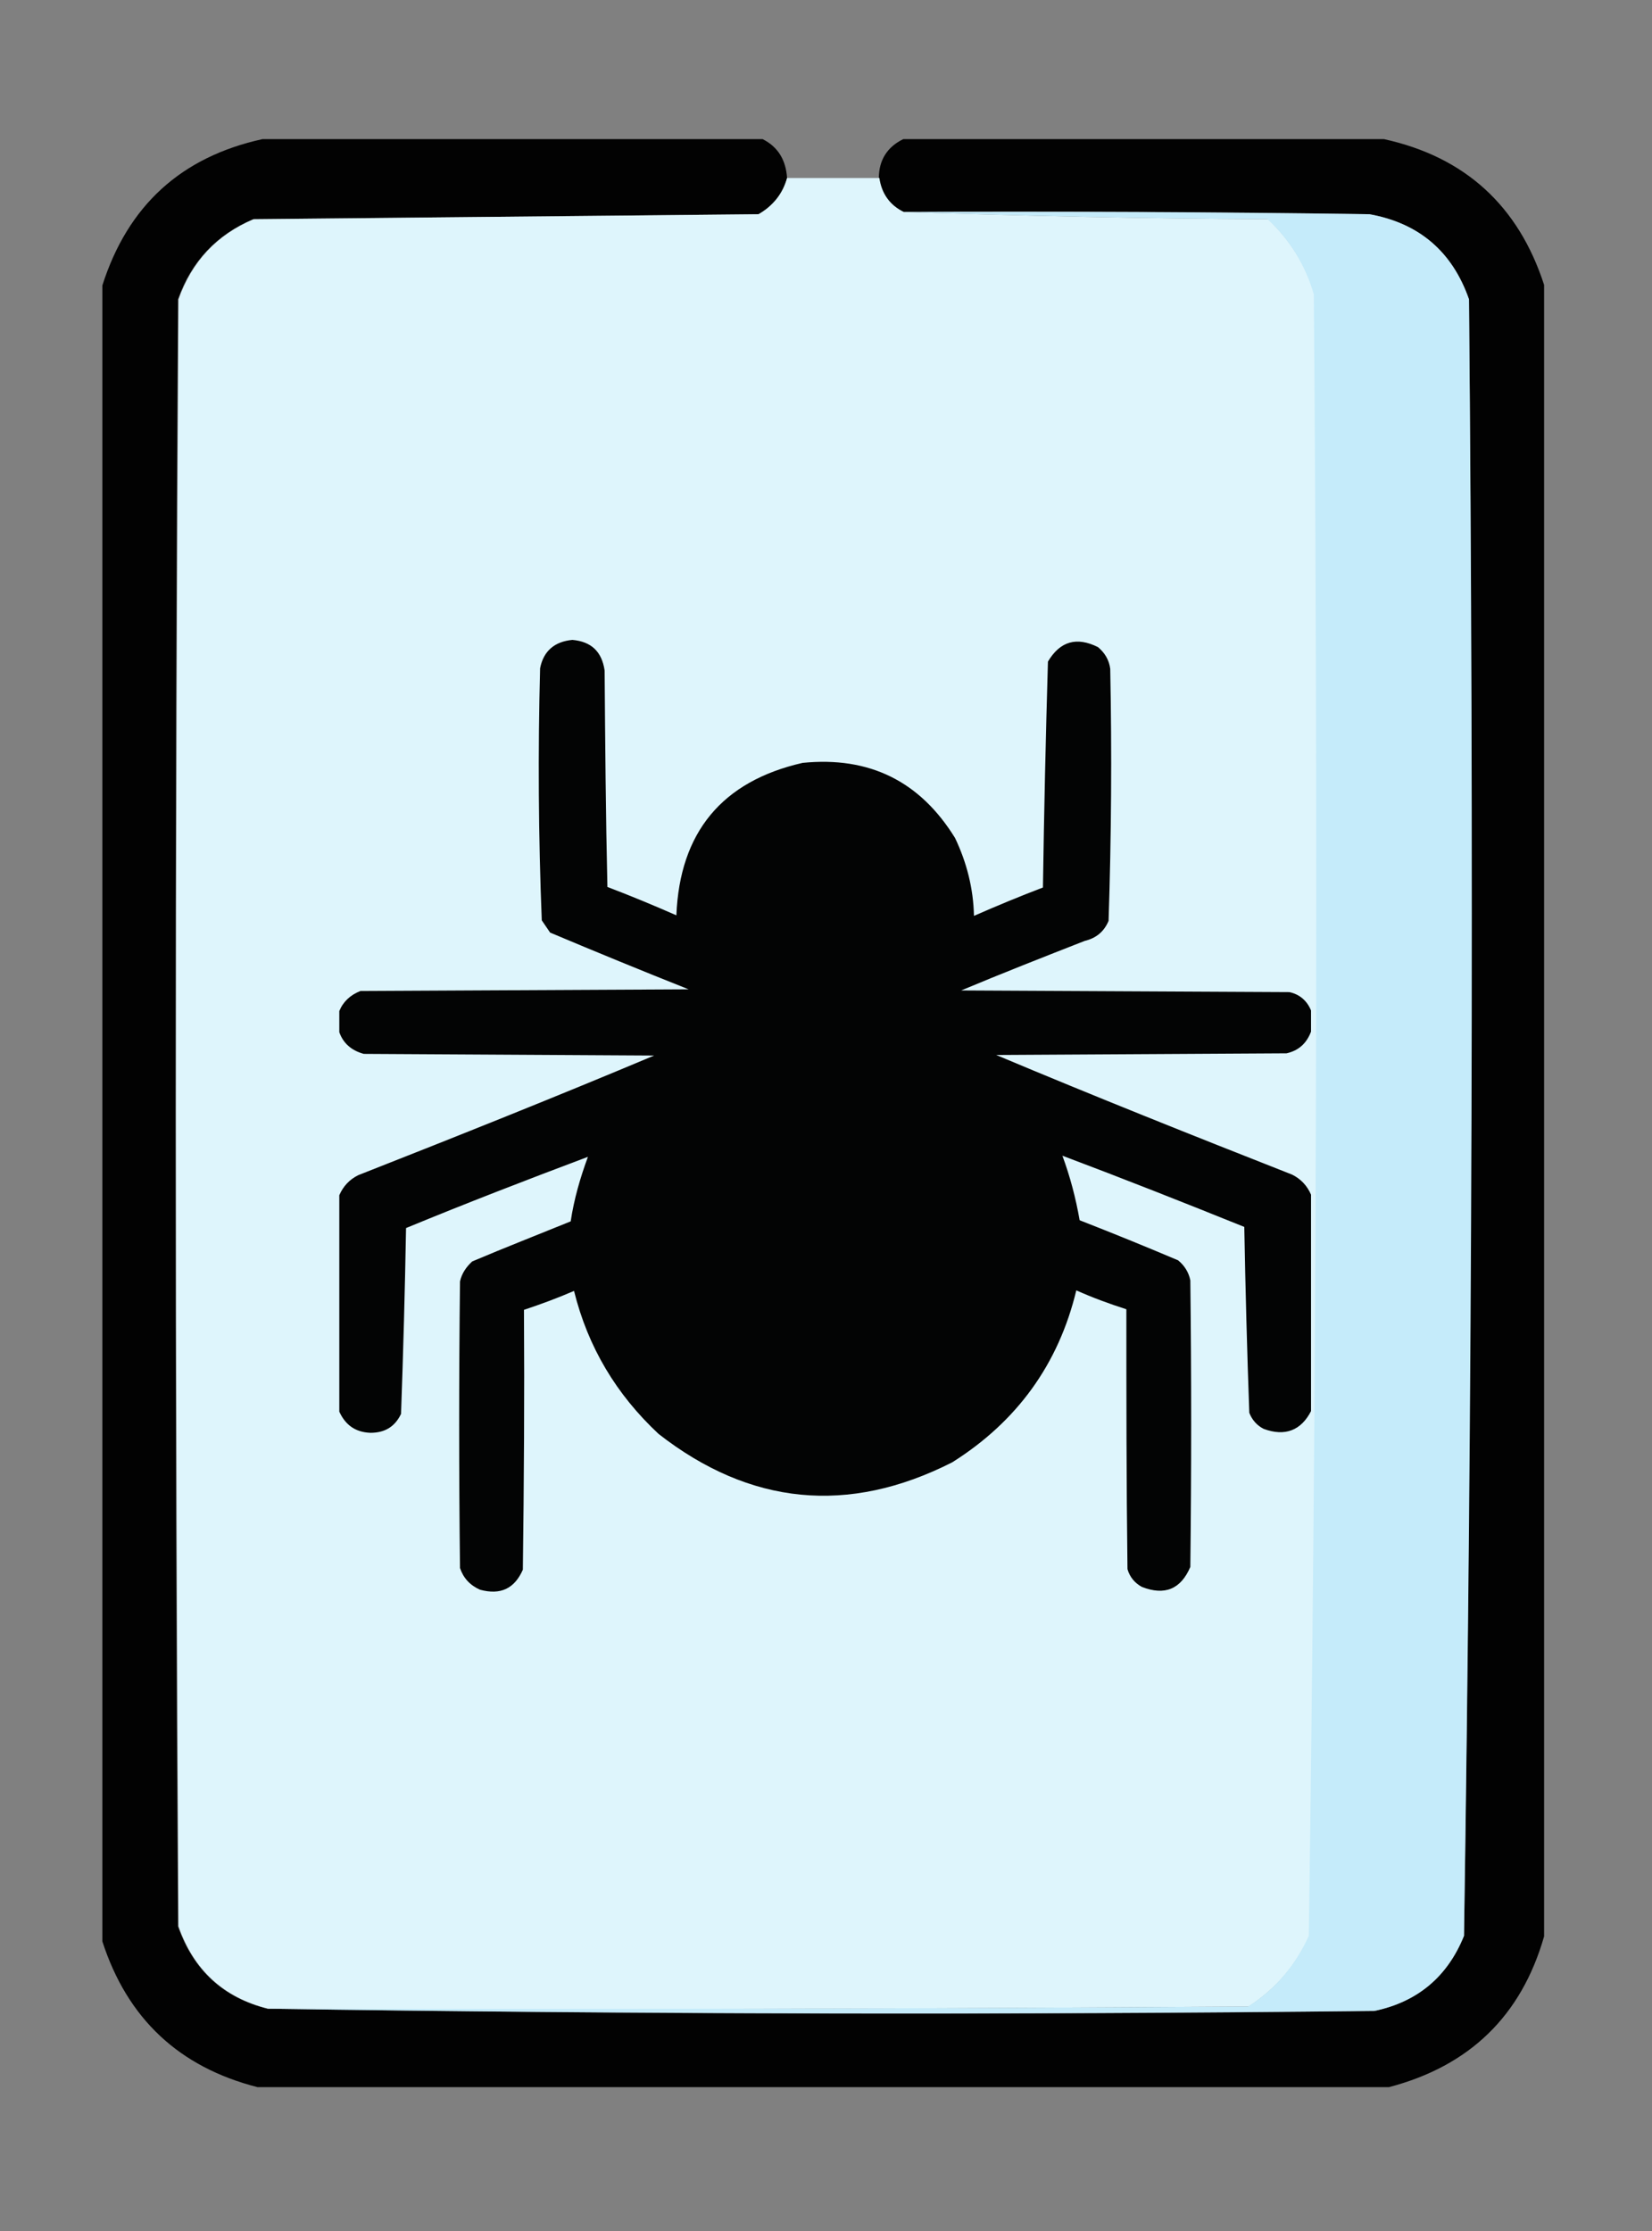
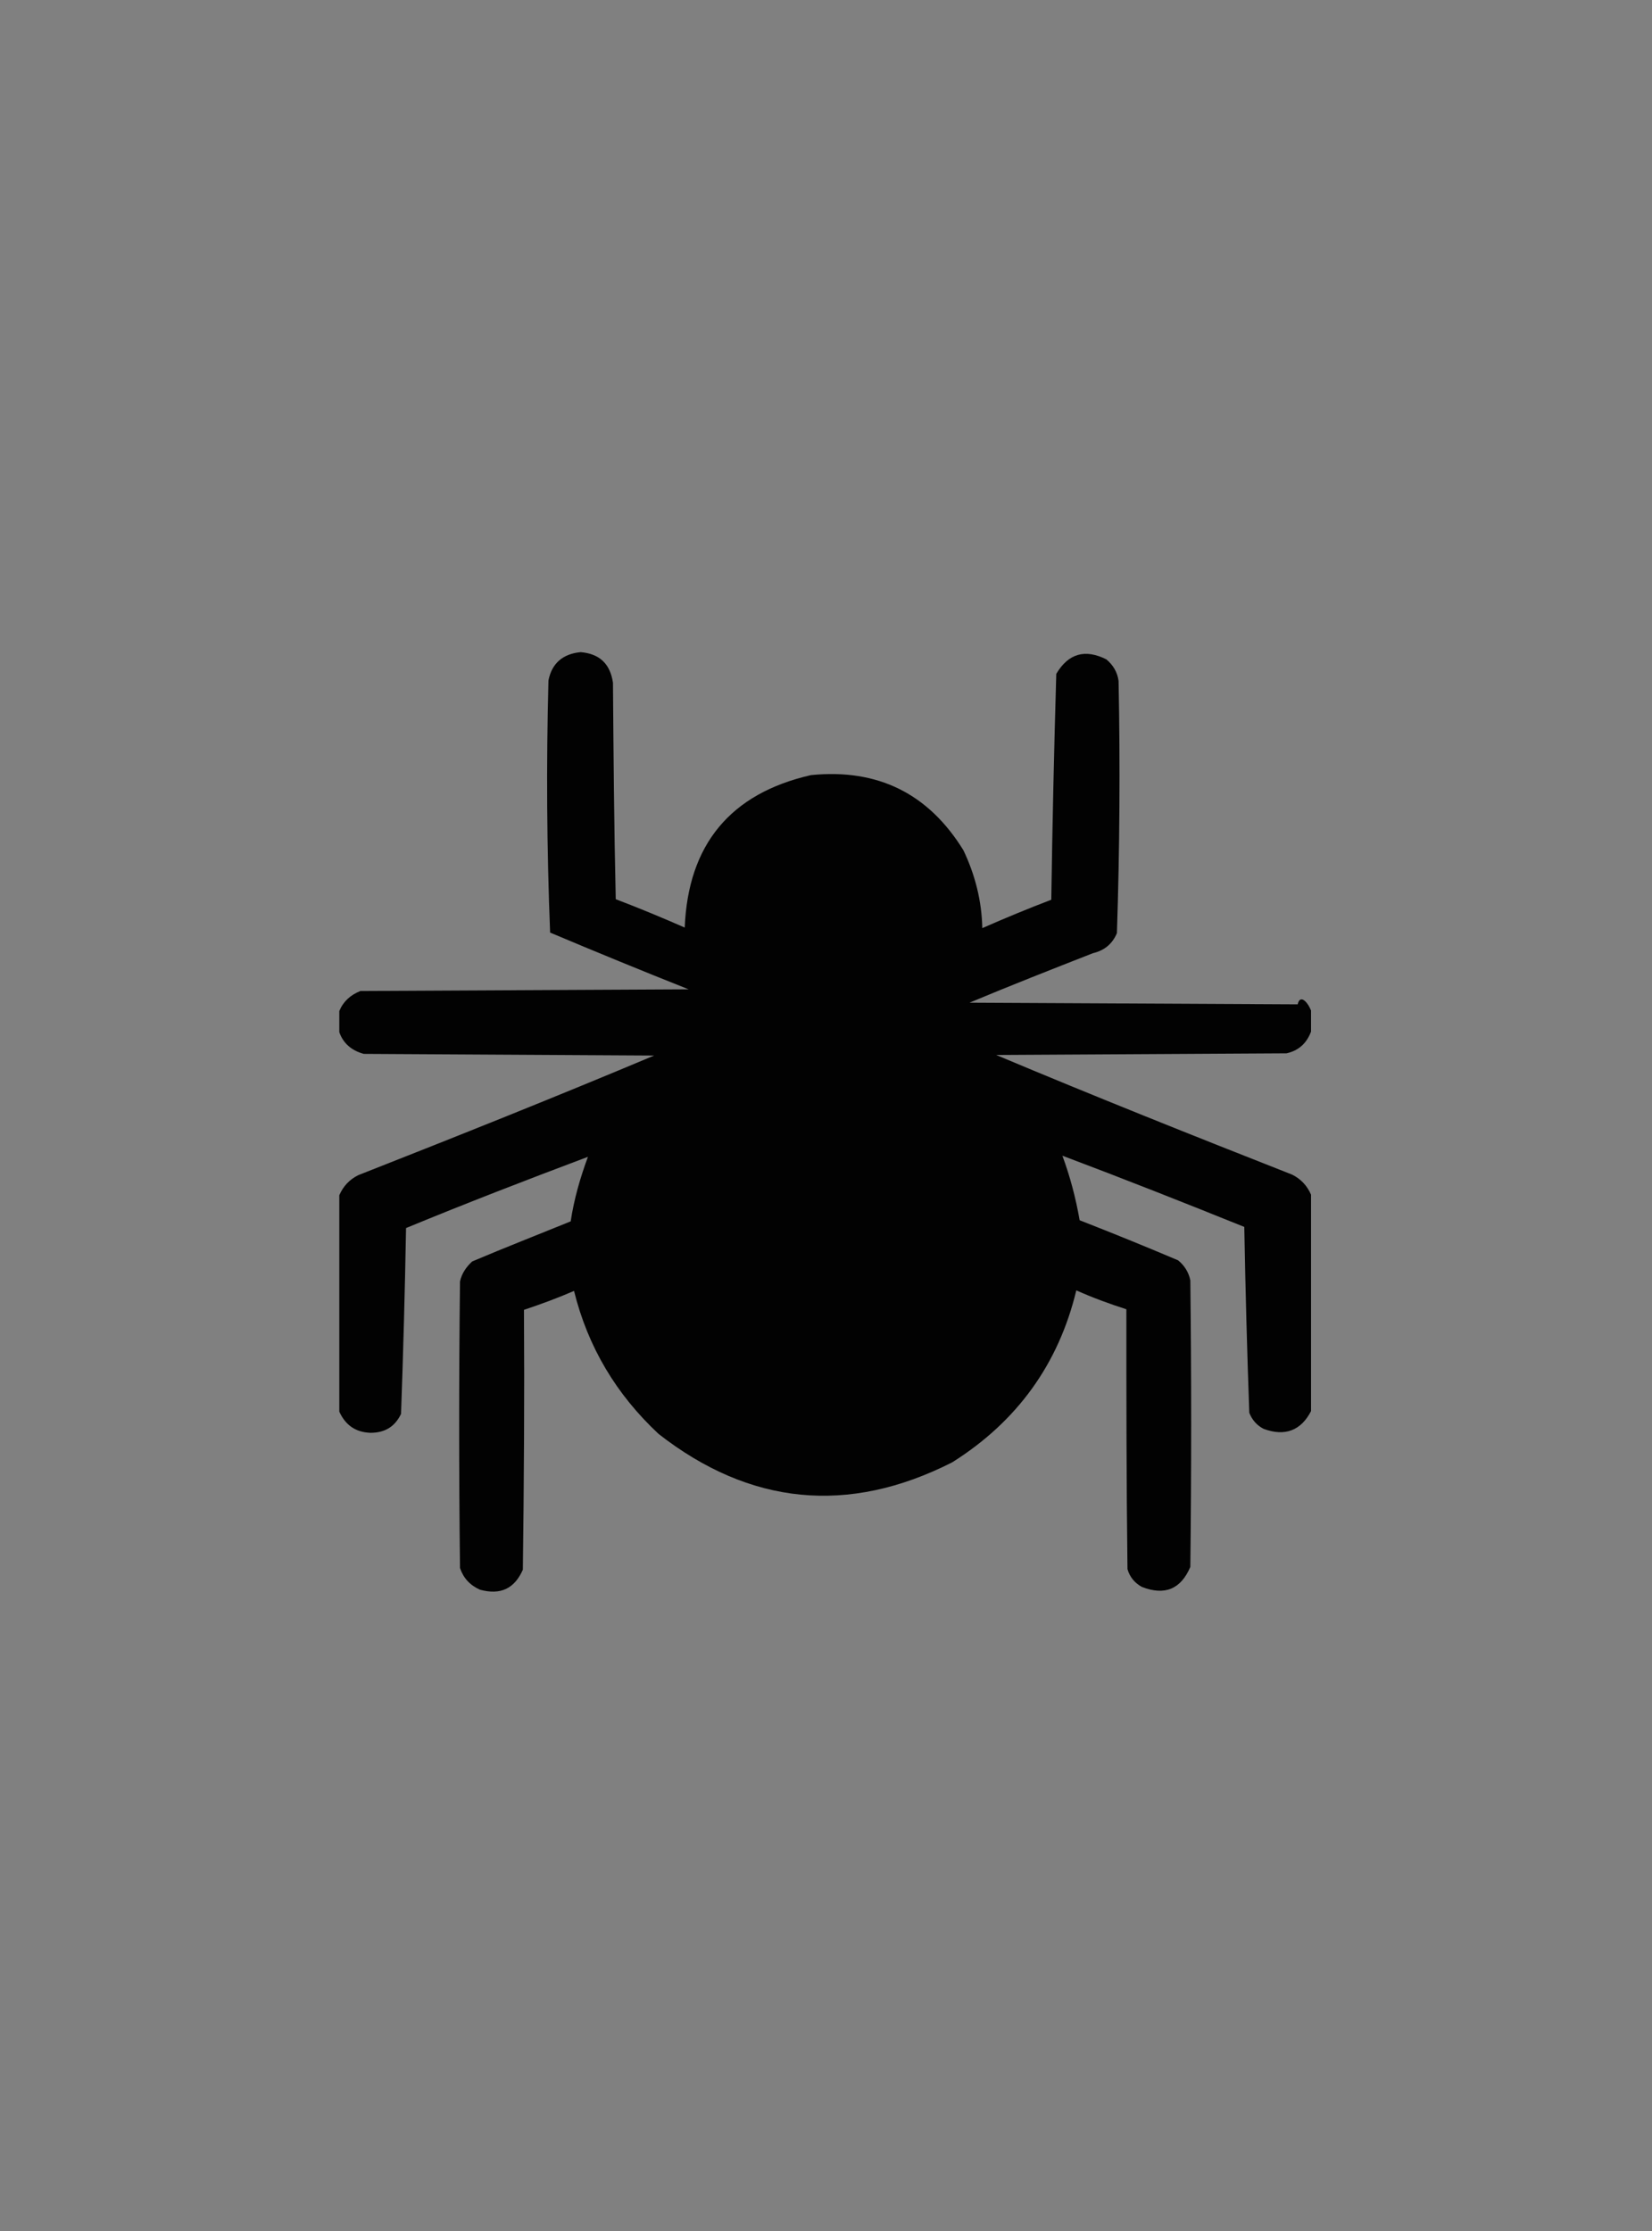
<svg xmlns="http://www.w3.org/2000/svg" version="1.1" id="Слой_1" x="0px" y="0px" viewBox="0 0 297 401" style="enable-background:new 0 0 297 401;" xml:space="preserve">
  <rect x="0" y="0" width="297" height="401" fill="#808080" stroke="none" />
  <style type="text/css">
	.st0{opacity:0.984;fill:#010101;enable-background:new    ;}
	.st1{fill:#DEF5FC;}
	.st2{fill:#C5EBFA;}
	.st3{opacity:0.983;enable-background:new    ;}
</style>
  <g>
-     <path class="st0" d="M47.2,25c30,0,59.9,0,89.9,0c2.8,1.4,4.2,3.8,4.4,7c-0.8,2.9-2.5,5.1-5.2,6.5c-30.3,0.3-60.5,0.6-90.8,0.9   c-6.6,2.8-11.1,7.6-13.5,14.4c-0.6,97.5-0.6,194.9,0,292.4c2.8,7.9,8.1,12.8,16.1,14.8c66.2,1,132.5,1.2,199,0.4   c7.8-1.7,13.2-6.2,16.1-13.5c1.4-98,1.7-196,0.9-294.1c-3-8.6-9-13.7-17.9-15.3c-27.9-0.4-55.9-0.6-83.8-0.4   c-2.5-1.2-4-3.3-4.4-6.1c0-3.2,1.5-5.6,4.4-7c28.8,0,57.6,0,86.4,0c14.6,3.2,24.2,12,28.8,26.2c0,98.9,0,197.8,0,296.8   c-4.1,14.3-13.4,23.3-27.9,27.1c-67.8,0-135.6,0-203.4,0c-14.1-3.6-23.4-12.3-27.9-26.2c0-99.2,0-198.4,0-297.6   C23,36.9,32.6,28.2,47.2,25z" />
-   </g>
+     </g>
  <g>
-     <path class="st1" d="M141.5,32c5.5,0,11.1,0,16.6,0c0.4,2.8,1.9,4.9,4.4,6.1c21.7,0.7,43.5,1.2,65.5,1.3c4,3.8,6.8,8.3,8.3,13.5   c0.9,98.4,0.6,196.7-0.9,295c-2.4,5.3-6,9.5-10.9,12.7c-58.8,0.4-117.5,0.6-176.3,0.4c-8-2-13.4-7-16.1-14.8   c-0.6-97.5-0.6-194.9,0-292.4c2.4-6.8,6.9-11.6,13.5-14.4c30.3-0.3,60.5-0.6,90.8-0.9C138.9,37,140.7,34.9,141.5,32z" />
-   </g>
+     </g>
  <g>
-     <path class="st2" d="M162.4,38.1c27.9-0.1,55.9,0,83.8,0.4c8.9,1.6,14.9,6.7,17.9,15.3c0.9,98.1,0.6,196.1-0.9,294.1   c-3,7.4-8.4,11.9-16.1,13.5c-66.5,0.7-132.8,0.6-199-0.4c58.8,0.1,117.5,0,176.3-0.4c4.9-3.1,8.5-7.4,10.9-12.7   c1.4-98.3,1.7-196.6,0.9-295c-1.5-5.2-4.3-9.8-8.3-13.5C205.9,39.3,184.1,38.8,162.4,38.1z" />
-   </g>
+     </g>
  <g>
-     <path class="st3" d="M235.7,181.6c0,1.3,0,2.5,0,3.8c-0.8,2.1-2.2,3.4-4.4,3.9c-17.4,0.1-34.8,0.2-52.2,0.3   c17.6,7.4,35.4,14.5,53.2,21.5c1.6,0.8,2.7,2,3.4,3.6c0,13,0,25.9,0,38.9c-1.8,3.5-4.7,4.6-8.5,3.2c-1.2-0.6-2.1-1.6-2.6-2.9   c-0.4-11.1-0.7-22.3-0.9-33.4c-10.9-4.4-21.8-8.7-32.7-12.8c1.4,3.8,2.4,7.6,3.1,11.6c5.9,2.3,11.8,4.7,17.7,7.2   c1.1,0.9,1.9,2.1,2.2,3.6c0.2,17.2,0.2,34.3,0,51.5c-1.7,4-4.6,5.2-8.7,3.6c-1.3-0.7-2.2-1.8-2.6-3.2c-0.2-15.6-0.2-31.1-0.2-46.7   c-3.1-1-6.1-2.1-9-3.4c-3.2,13.3-10.7,23.6-22.3,30.9c-18.7,9.5-36.4,7.7-52.8-5.1c-7.6-7.1-12.7-15.6-15.2-25.7   c-3,1.3-6,2.4-9,3.4c0.1,15.6,0,31.1-0.2,46.7c-1.5,3.4-4,4.6-7.7,3.6c-1.8-0.8-3-2.1-3.6-3.9c-0.2-17.2-0.2-34.3,0-51.5   c0.3-1.4,1.1-2.6,2.2-3.6c5.9-2.5,11.8-4.8,17.7-7.2c0.6-4,1.7-7.8,3.1-11.6c-10.9,4.1-21.8,8.3-32.7,12.8   c-0.2,11.2-0.5,22.3-0.9,33.4c-1.1,2.3-2.9,3.4-5.5,3.4c-2.7-0.1-4.5-1.4-5.6-3.8c0-13,0-25.9,0-38.9c0.7-1.6,1.8-2.8,3.4-3.6   c17.8-7,35.6-14.1,53.2-21.5c-17.4-0.1-34.8-0.2-52.2-0.3c-2.2-0.6-3.7-1.9-4.4-3.9c0-1.3,0-2.5,0-3.8c0.7-1.7,2-2.9,3.8-3.6   c19.7-0.1,39.3-0.2,59-0.3c-8.3-3.3-16.6-6.7-24.9-10.2c-0.5-0.7-1-1.5-1.5-2.2c-0.6-15.1-0.7-30.2-0.3-45.3   c0.6-3.1,2.6-4.8,5.8-5.1c3.4,0.3,5.3,2.1,5.8,5.5c0.1,13,0.2,25.9,0.5,38.9c4.2,1.6,8.3,3.3,12.4,5.1c0.6-14.9,8.2-24.1,22.7-27.4   c12-1.2,21.1,3.3,27.4,13.5c2.1,4.4,3.3,9.1,3.4,14c4.1-1.8,8.2-3.5,12.4-5.1c0.2-13.5,0.5-27.1,0.9-40.6c2.2-3.7,5.2-4.5,9-2.6   c1.2,1,2,2.3,2.2,3.9c0.3,15.1,0.2,30.2-0.3,45.3c-0.8,1.9-2.2,3.1-4.3,3.6c-7.4,2.9-14.8,5.8-22.2,8.9c19.7,0.1,39.3,0.2,59,0.3   C233.7,178.7,235,179.9,235.7,181.6z" />
+     <path class="st3" d="M235.7,181.6c0,1.3,0,2.5,0,3.8c-0.8,2.1-2.2,3.4-4.4,3.9c-17.4,0.1-34.8,0.2-52.2,0.3   c17.6,7.4,35.4,14.5,53.2,21.5c1.6,0.8,2.7,2,3.4,3.6c0,13,0,25.9,0,38.9c-1.8,3.5-4.7,4.6-8.5,3.2c-1.2-0.6-2.1-1.6-2.6-2.9   c-0.4-11.1-0.7-22.3-0.9-33.4c-10.9-4.4-21.8-8.7-32.7-12.8c1.4,3.8,2.4,7.6,3.1,11.6c5.9,2.3,11.8,4.7,17.7,7.2   c1.1,0.9,1.9,2.1,2.2,3.6c0.2,17.2,0.2,34.3,0,51.5c-1.7,4-4.6,5.2-8.7,3.6c-1.3-0.7-2.2-1.8-2.6-3.2c-0.2-15.6-0.2-31.1-0.2-46.7   c-3.1-1-6.1-2.1-9-3.4c-3.2,13.3-10.7,23.6-22.3,30.9c-18.7,9.5-36.4,7.7-52.8-5.1c-7.6-7.1-12.7-15.6-15.2-25.7   c-3,1.3-6,2.4-9,3.4c0.1,15.6,0,31.1-0.2,46.7c-1.5,3.4-4,4.6-7.7,3.6c-1.8-0.8-3-2.1-3.6-3.9c-0.2-17.2-0.2-34.3,0-51.5   c0.3-1.4,1.1-2.6,2.2-3.6c5.9-2.5,11.8-4.8,17.7-7.2c0.6-4,1.7-7.8,3.1-11.6c-10.9,4.1-21.8,8.3-32.7,12.8   c-0.2,11.2-0.5,22.3-0.9,33.4c-1.1,2.3-2.9,3.4-5.5,3.4c-2.7-0.1-4.5-1.4-5.6-3.8c0-13,0-25.9,0-38.9c0.7-1.6,1.8-2.8,3.4-3.6   c17.8-7,35.6-14.1,53.2-21.5c-17.4-0.1-34.8-0.2-52.2-0.3c-2.2-0.6-3.7-1.9-4.4-3.9c0-1.3,0-2.5,0-3.8c0.7-1.7,2-2.9,3.8-3.6   c19.7-0.1,39.3-0.2,59-0.3c-8.3-3.3-16.6-6.7-24.9-10.2c-0.6-15.1-0.7-30.2-0.3-45.3   c0.6-3.1,2.6-4.8,5.8-5.1c3.4,0.3,5.3,2.1,5.8,5.5c0.1,13,0.2,25.9,0.5,38.9c4.2,1.6,8.3,3.3,12.4,5.1c0.6-14.9,8.2-24.1,22.7-27.4   c12-1.2,21.1,3.3,27.4,13.5c2.1,4.4,3.3,9.1,3.4,14c4.1-1.8,8.2-3.5,12.4-5.1c0.2-13.5,0.5-27.1,0.9-40.6c2.2-3.7,5.2-4.5,9-2.6   c1.2,1,2,2.3,2.2,3.9c0.3,15.1,0.2,30.2-0.3,45.3c-0.8,1.9-2.2,3.1-4.3,3.6c-7.4,2.9-14.8,5.8-22.2,8.9c19.7,0.1,39.3,0.2,59,0.3   C233.7,178.7,235,179.9,235.7,181.6z" />
  </g>
</svg>